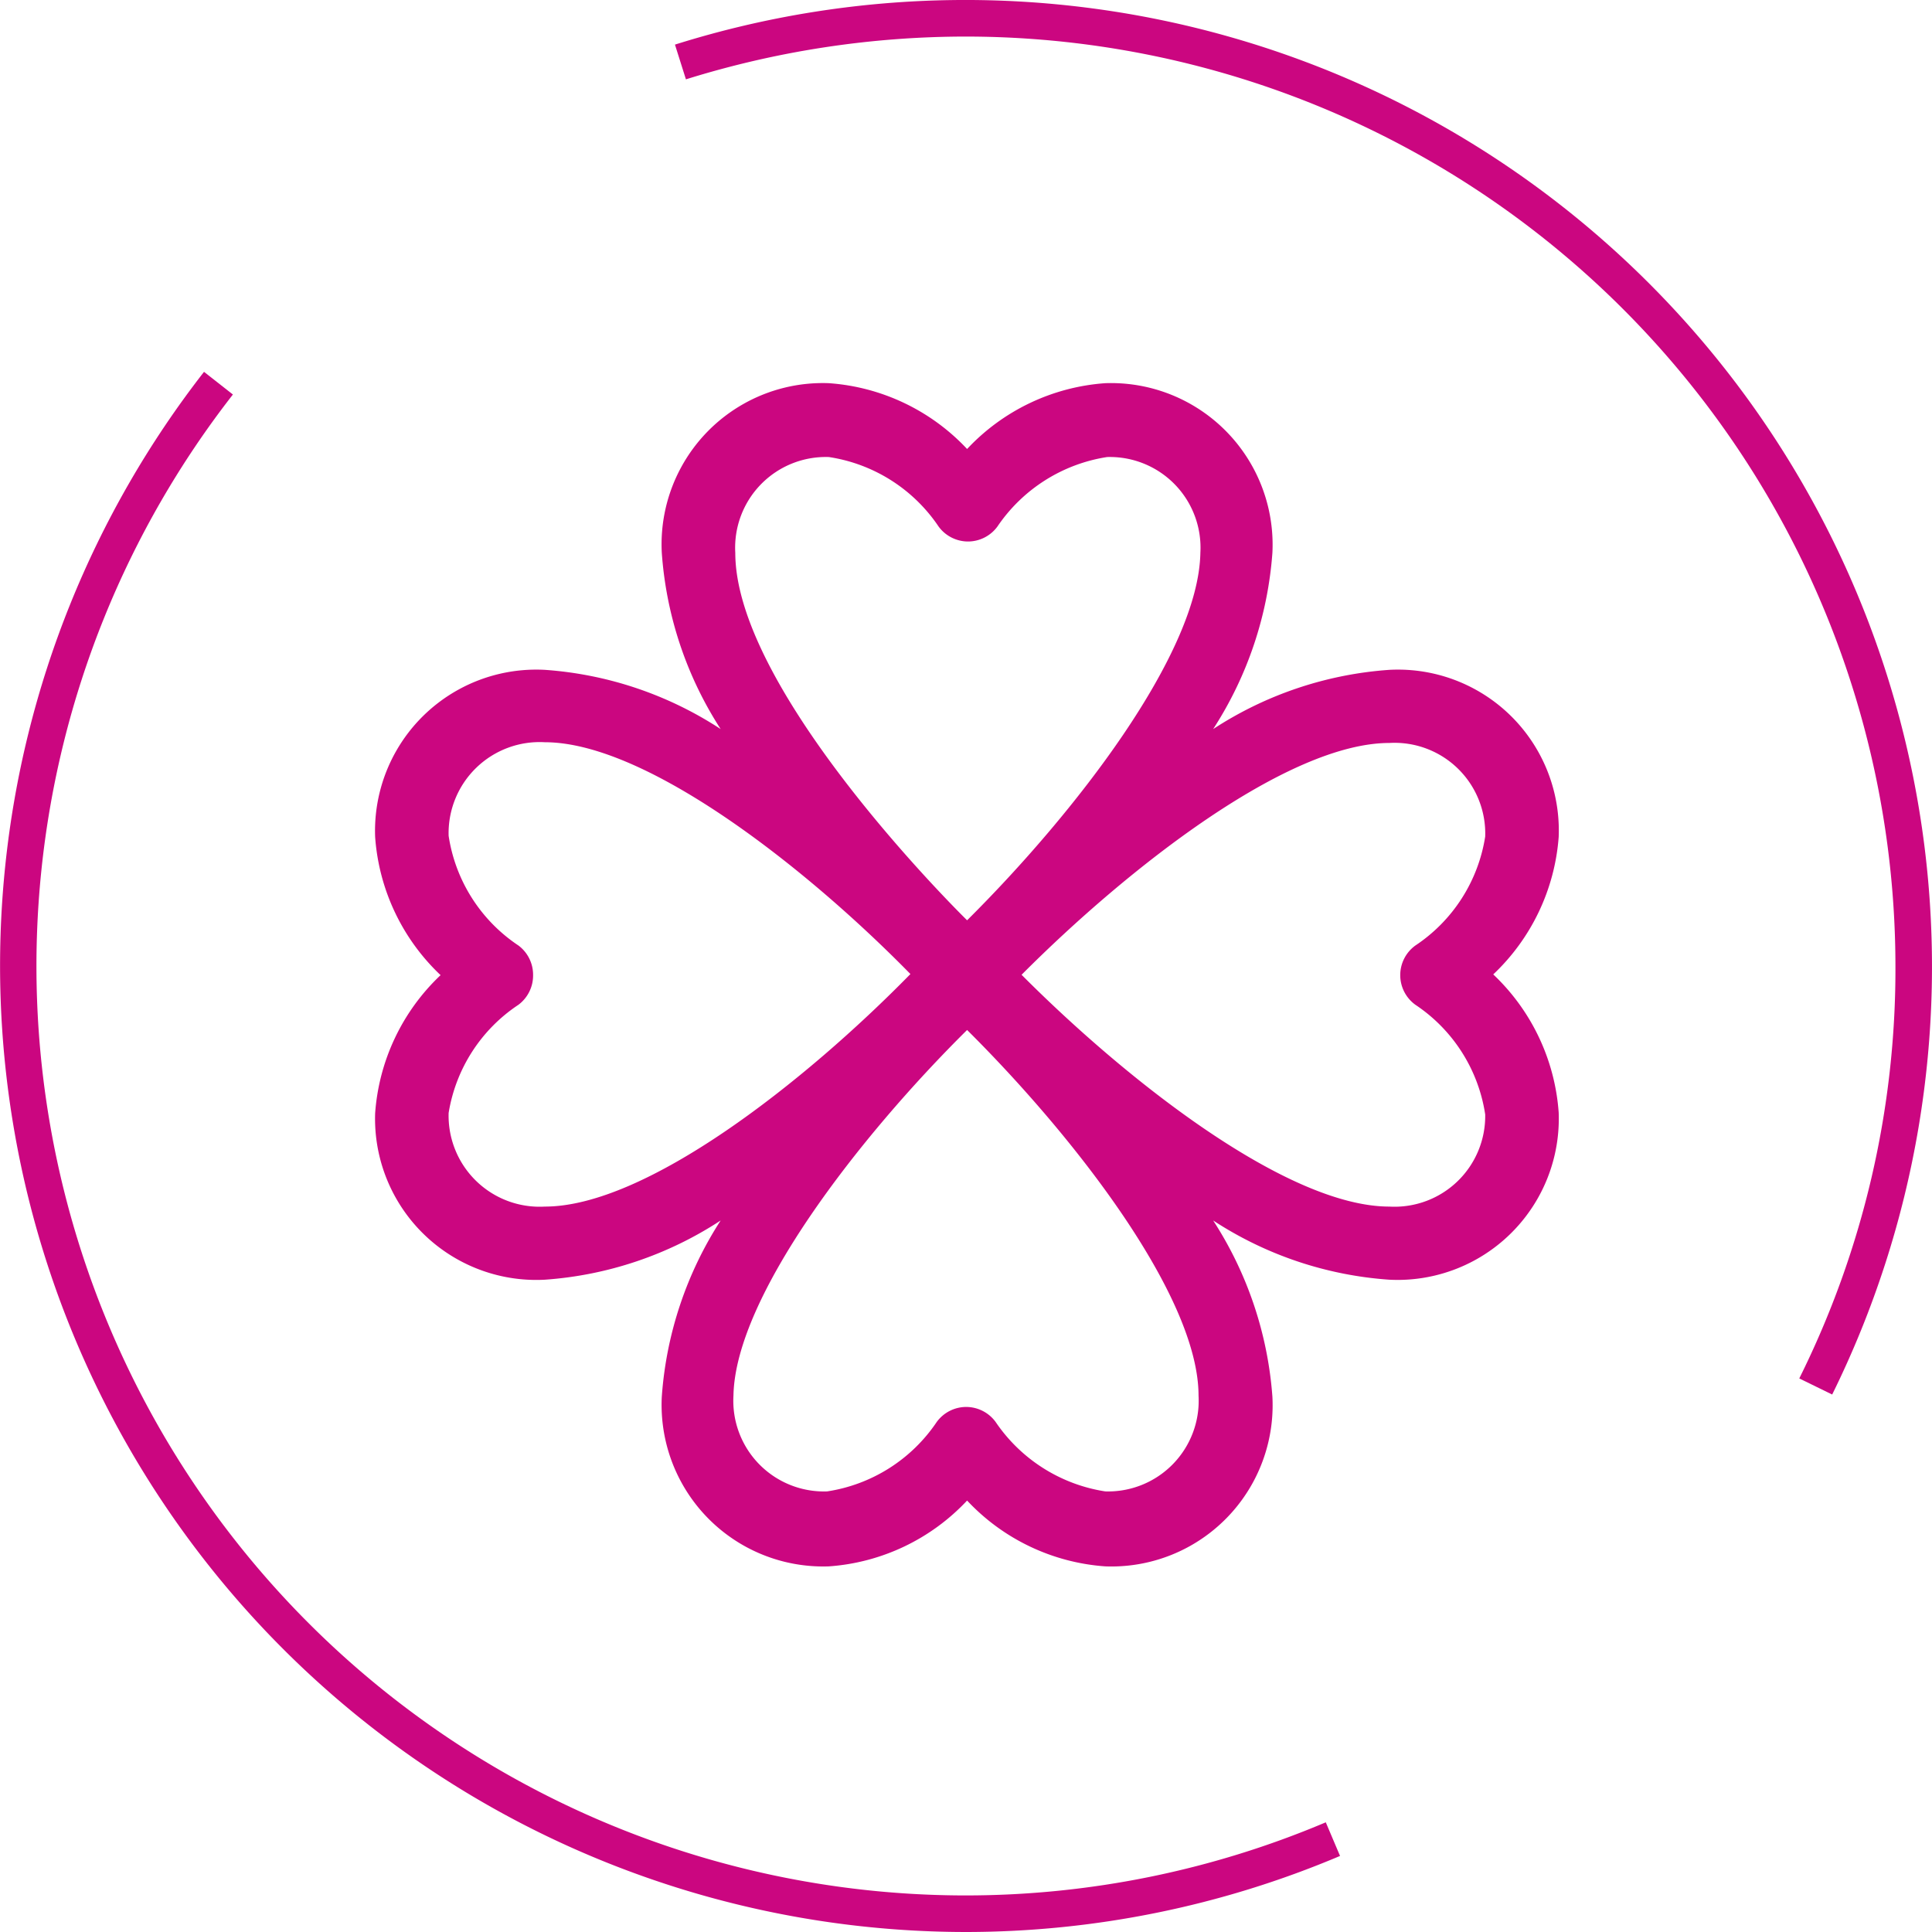
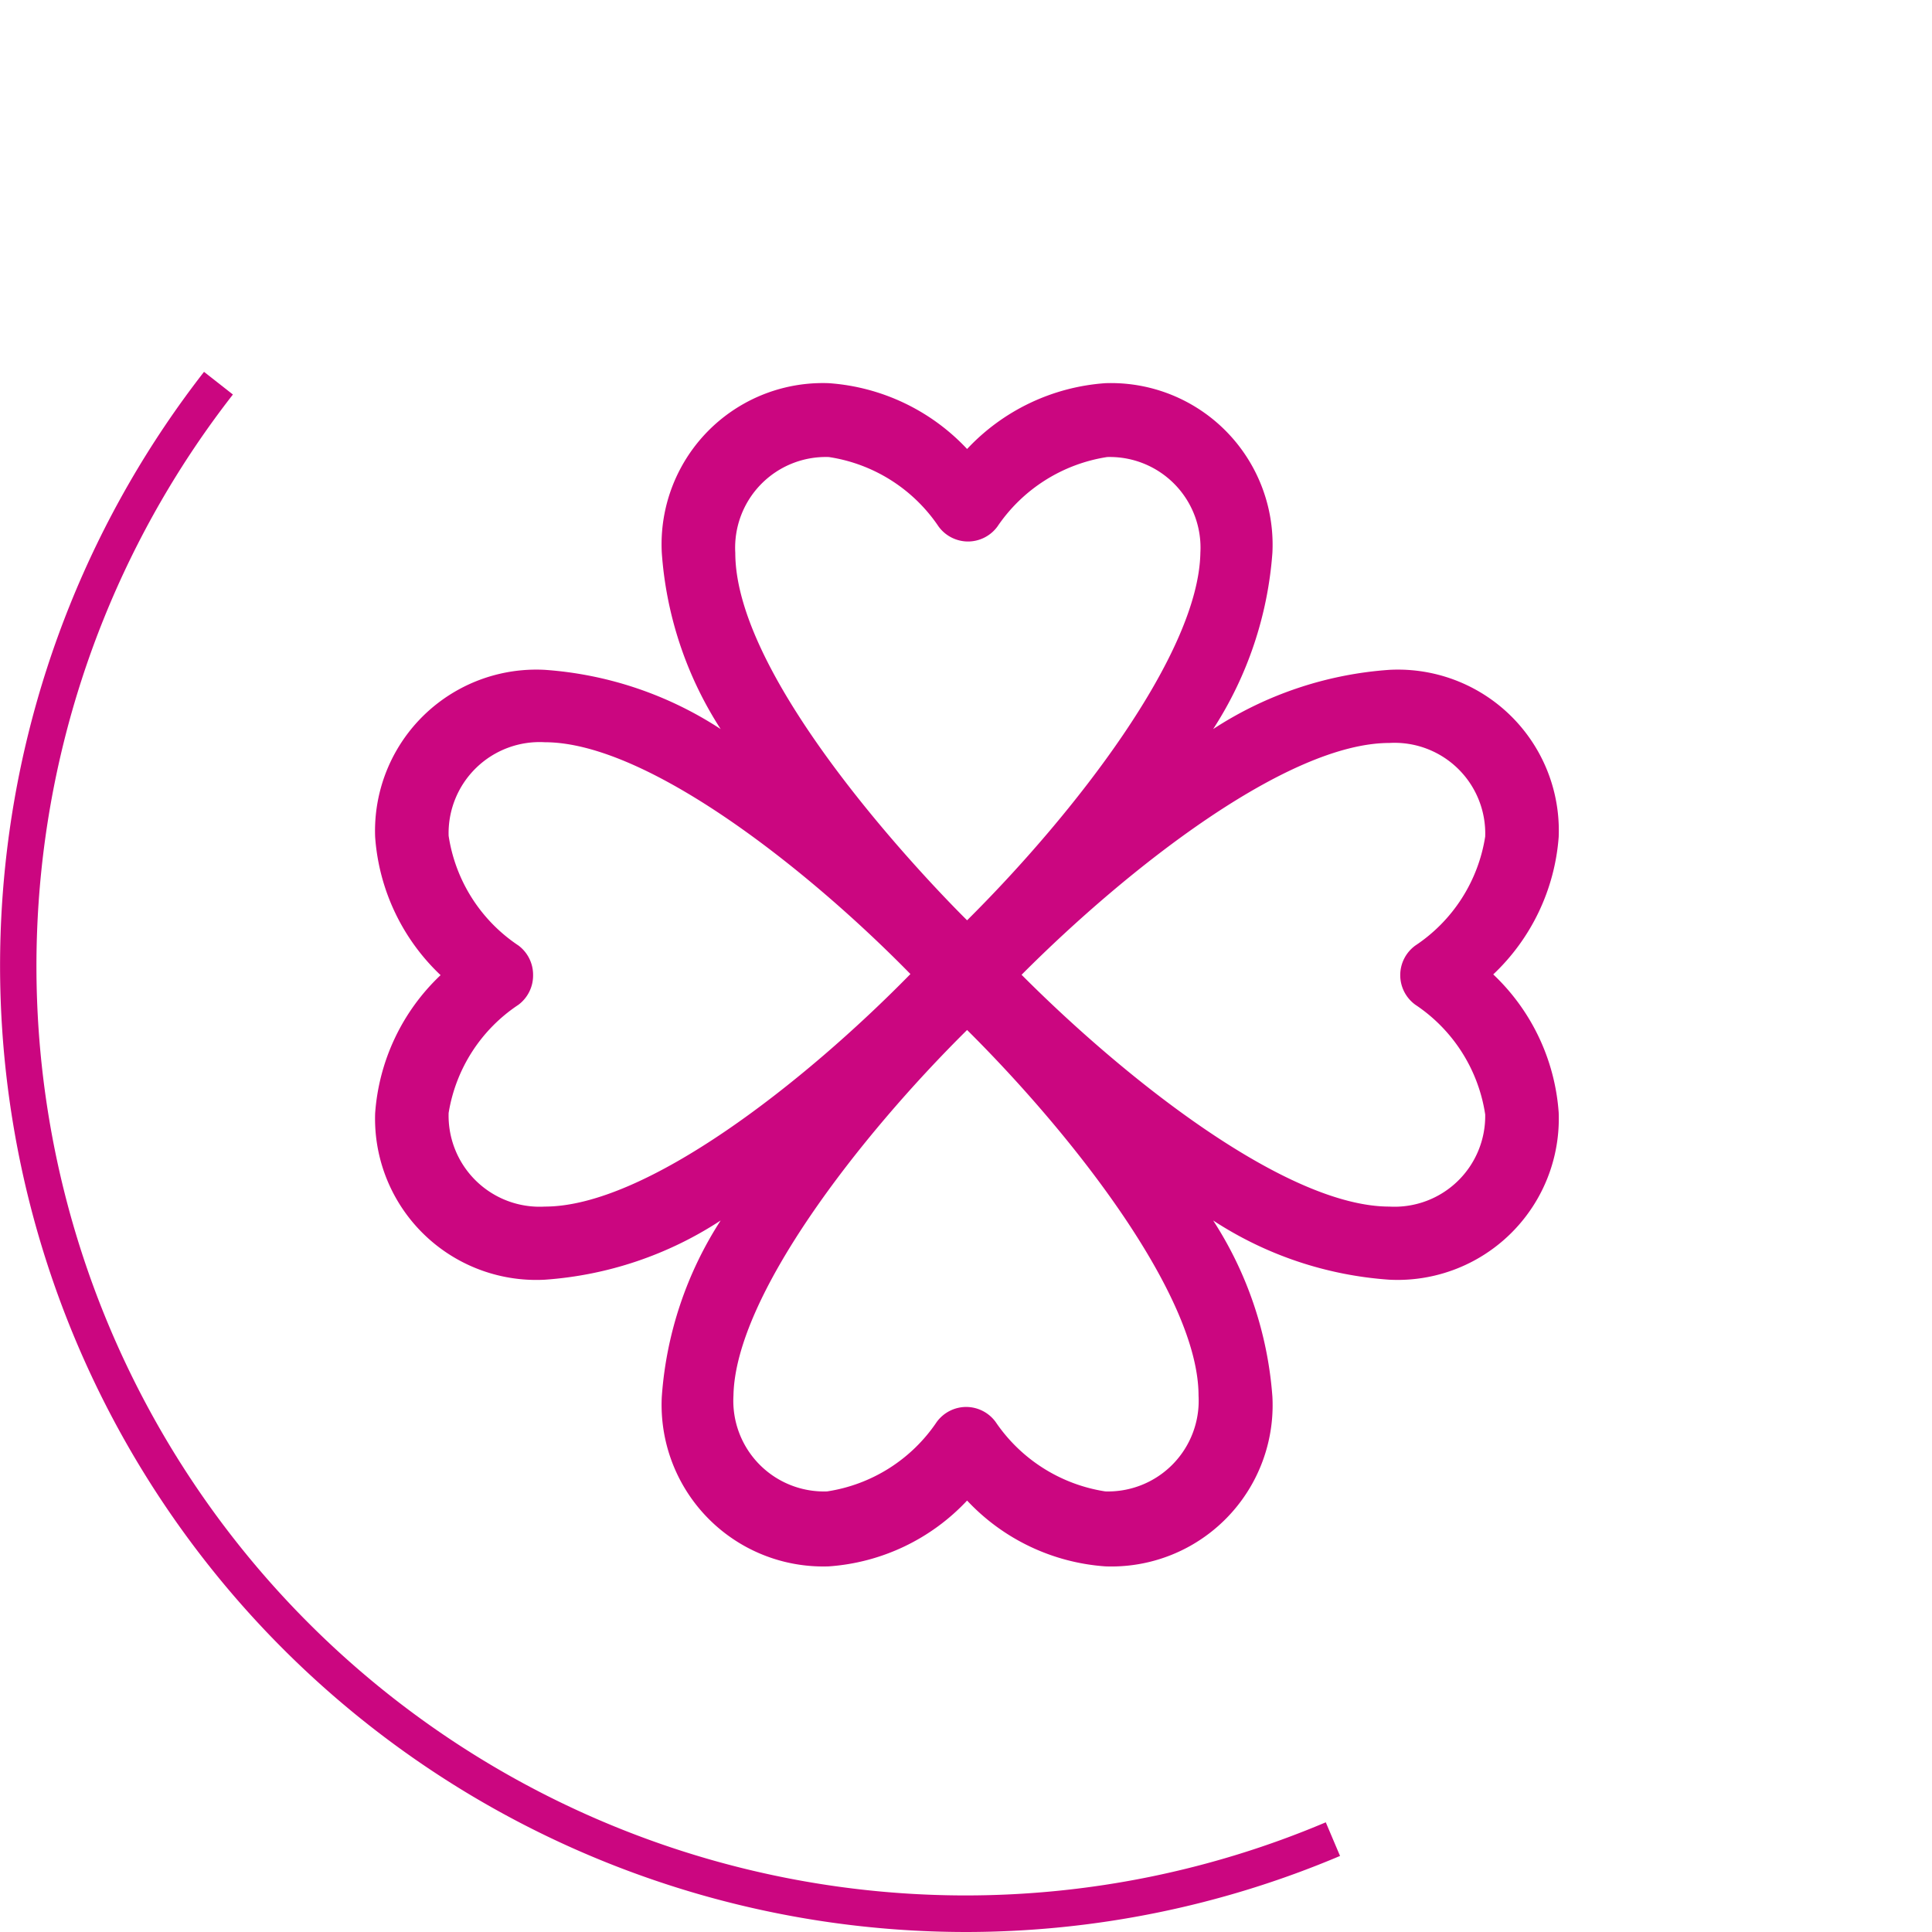
<svg xmlns="http://www.w3.org/2000/svg" viewBox="0 0 52.84 52.84">
  <defs>
    <style>.cls-1{fill:#cb0680;}</style>
  </defs>
  <title>Asset 17</title>
  <g id="Layer_2" data-name="Layer 2">
    <g id="Layer_1-2" data-name="Layer 1">
      <path class="cls-1" d="M42.63,22.89A4.4,4.4,0,0,0,38,18.32a10.09,10.09,0,0,0-4.82,1.62,10.23,10.23,0,0,0,1.62-4.82,4.42,4.42,0,0,0-4.57-4.64,5.73,5.73,0,0,0-3.78,1.8,5.73,5.73,0,0,0-3.78-1.8,4.41,4.41,0,0,0-4.57,4.64,10.2,10.2,0,0,0,1.61,4.82,10.06,10.06,0,0,0-4.81-1.62,4.41,4.41,0,0,0-4.64,4.57,5.76,5.76,0,0,0,1.79,3.78,5.76,5.76,0,0,0-1.79,3.78A4.41,4.41,0,0,0,14.9,35a10.06,10.06,0,0,0,4.81-1.62,10.2,10.2,0,0,0-1.61,4.82,4.42,4.42,0,0,0,4.57,4.64,5.73,5.73,0,0,0,3.78-1.8,5.73,5.73,0,0,0,3.78,1.8,4.41,4.41,0,0,0,4.57-4.64,10.23,10.23,0,0,0-1.62-4.82A10.06,10.06,0,0,0,38,35a4.41,4.41,0,0,0,4.63-4.57,5.76,5.76,0,0,0-1.79-3.78A5.76,5.76,0,0,0,42.63,22.89ZM26.45,28.17c2.93,2.91,6.33,7.28,6.33,10a2.48,2.48,0,0,1-2.55,2.62,4.44,4.44,0,0,1-3-1.9,1,1,0,0,0-.8-.41,1,1,0,0,0-.81.41,4.41,4.41,0,0,1-3,1.9,2.48,2.48,0,0,1-2.56-2.62C20.11,35.45,23.51,31.08,26.45,28.17Zm0-3c-.83-.82-6.34-6.46-6.34-10.05a2.48,2.48,0,0,1,2.56-2.62,4.41,4.41,0,0,1,3,1.9,1,1,0,0,0,.81.41,1,1,0,0,0,.8-.41,4.44,4.44,0,0,1,3-1.9,2.48,2.48,0,0,1,2.55,2.62C32.78,17.89,29.38,22.26,26.45,25.17Zm12.26.69a1,1,0,0,0,0,1.62,4.39,4.39,0,0,1,1.91,3A2.48,2.48,0,0,1,38,33c-2.78,0-7.14-3.41-10.06-6.34,2.92-2.93,7.28-6.34,10.06-6.34a2.48,2.48,0,0,1,2.62,2.56A4.39,4.39,0,0,1,38.71,25.86ZM14.18,27.48a1,1,0,0,0,.4-.81,1,1,0,0,0-.4-.81,4.39,4.39,0,0,1-1.91-3,2.49,2.49,0,0,1,2.63-2.56c2.77,0,7.13,3.41,10,6.34C22,29.6,17.67,33,14.9,33a2.49,2.49,0,0,1-2.63-2.56A4.39,4.39,0,0,1,14.18,27.48Z" />
-       <path class="cls-1" d="M50.11,38.14l-.9-.44a25.12,25.12,0,0,0,2.63-11.28A25.44,25.44,0,0,0,26.42,1a25.73,25.73,0,0,0-7.66,1.17l-.3-.95A26.44,26.44,0,0,1,50.11,38.14Z" />
      <path class="cls-1" d="M26.42,52.84A26.43,26.43,0,0,1,5.58,10.17l.79.62A25.42,25.42,0,0,0,26.42,51.84a25.28,25.28,0,0,0,9.84-2l.39.92A26.28,26.28,0,0,1,26.42,52.84Z" />
    </g>
  </g>
</svg>